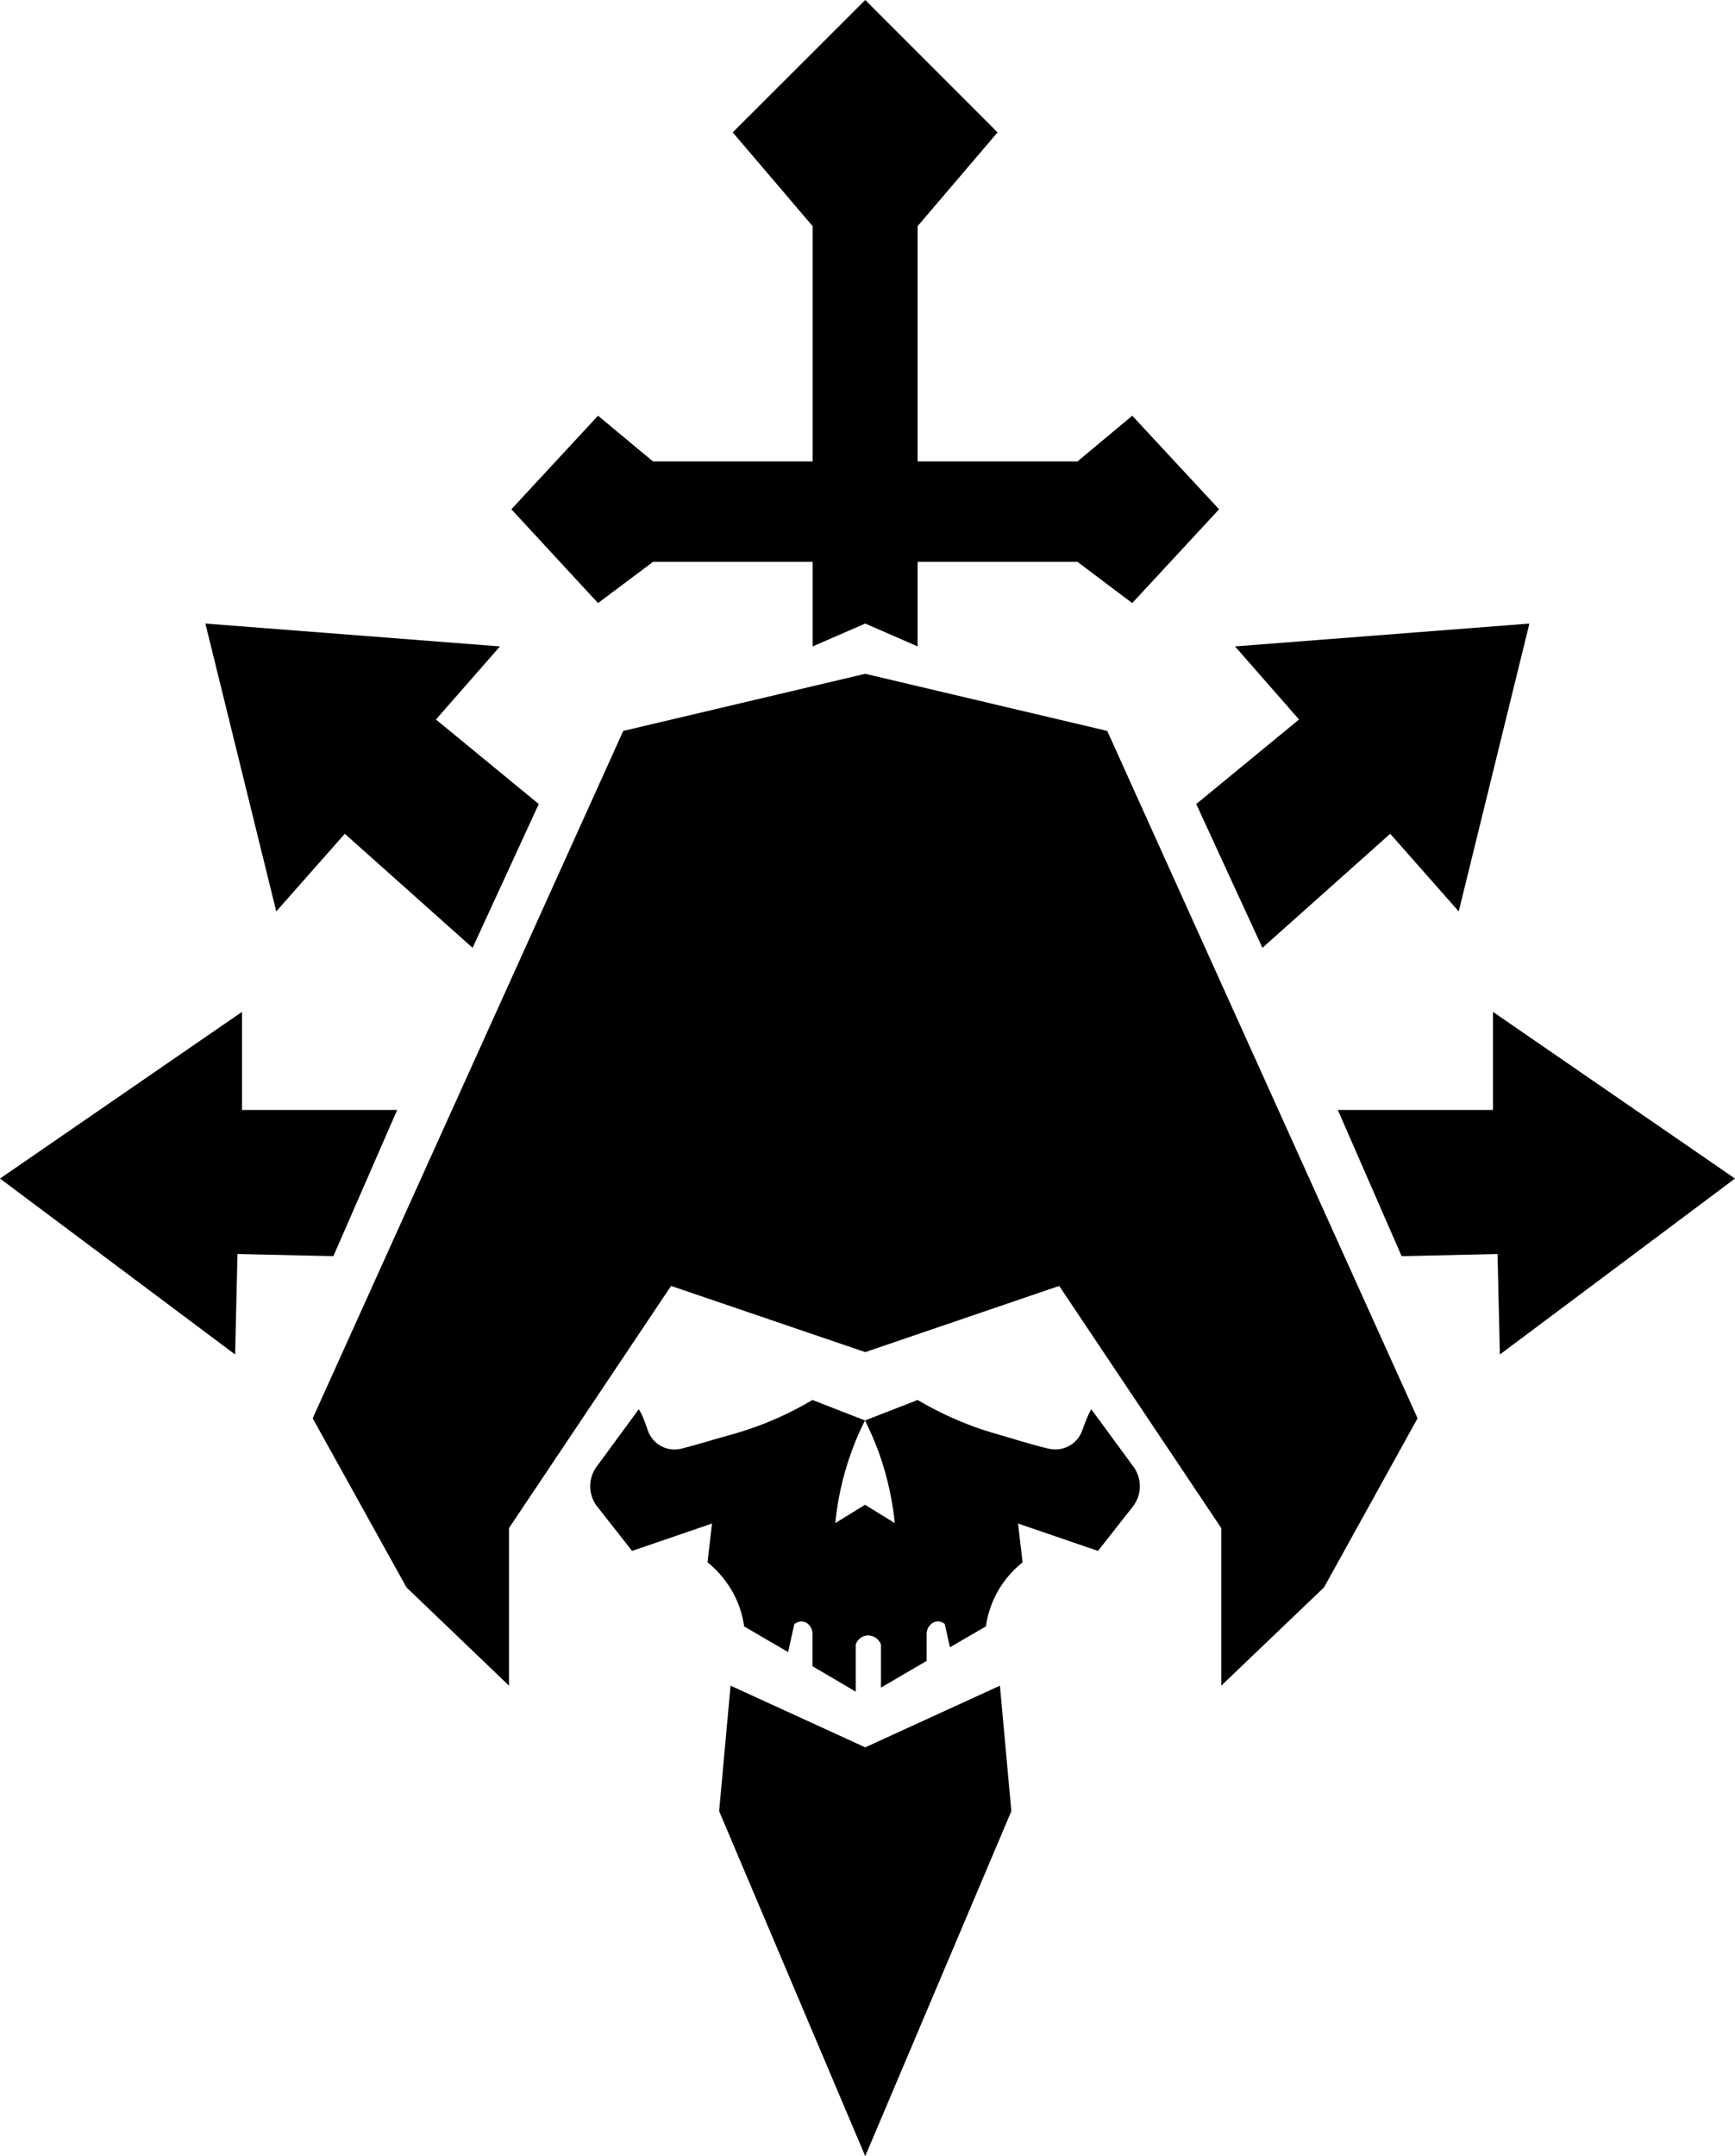
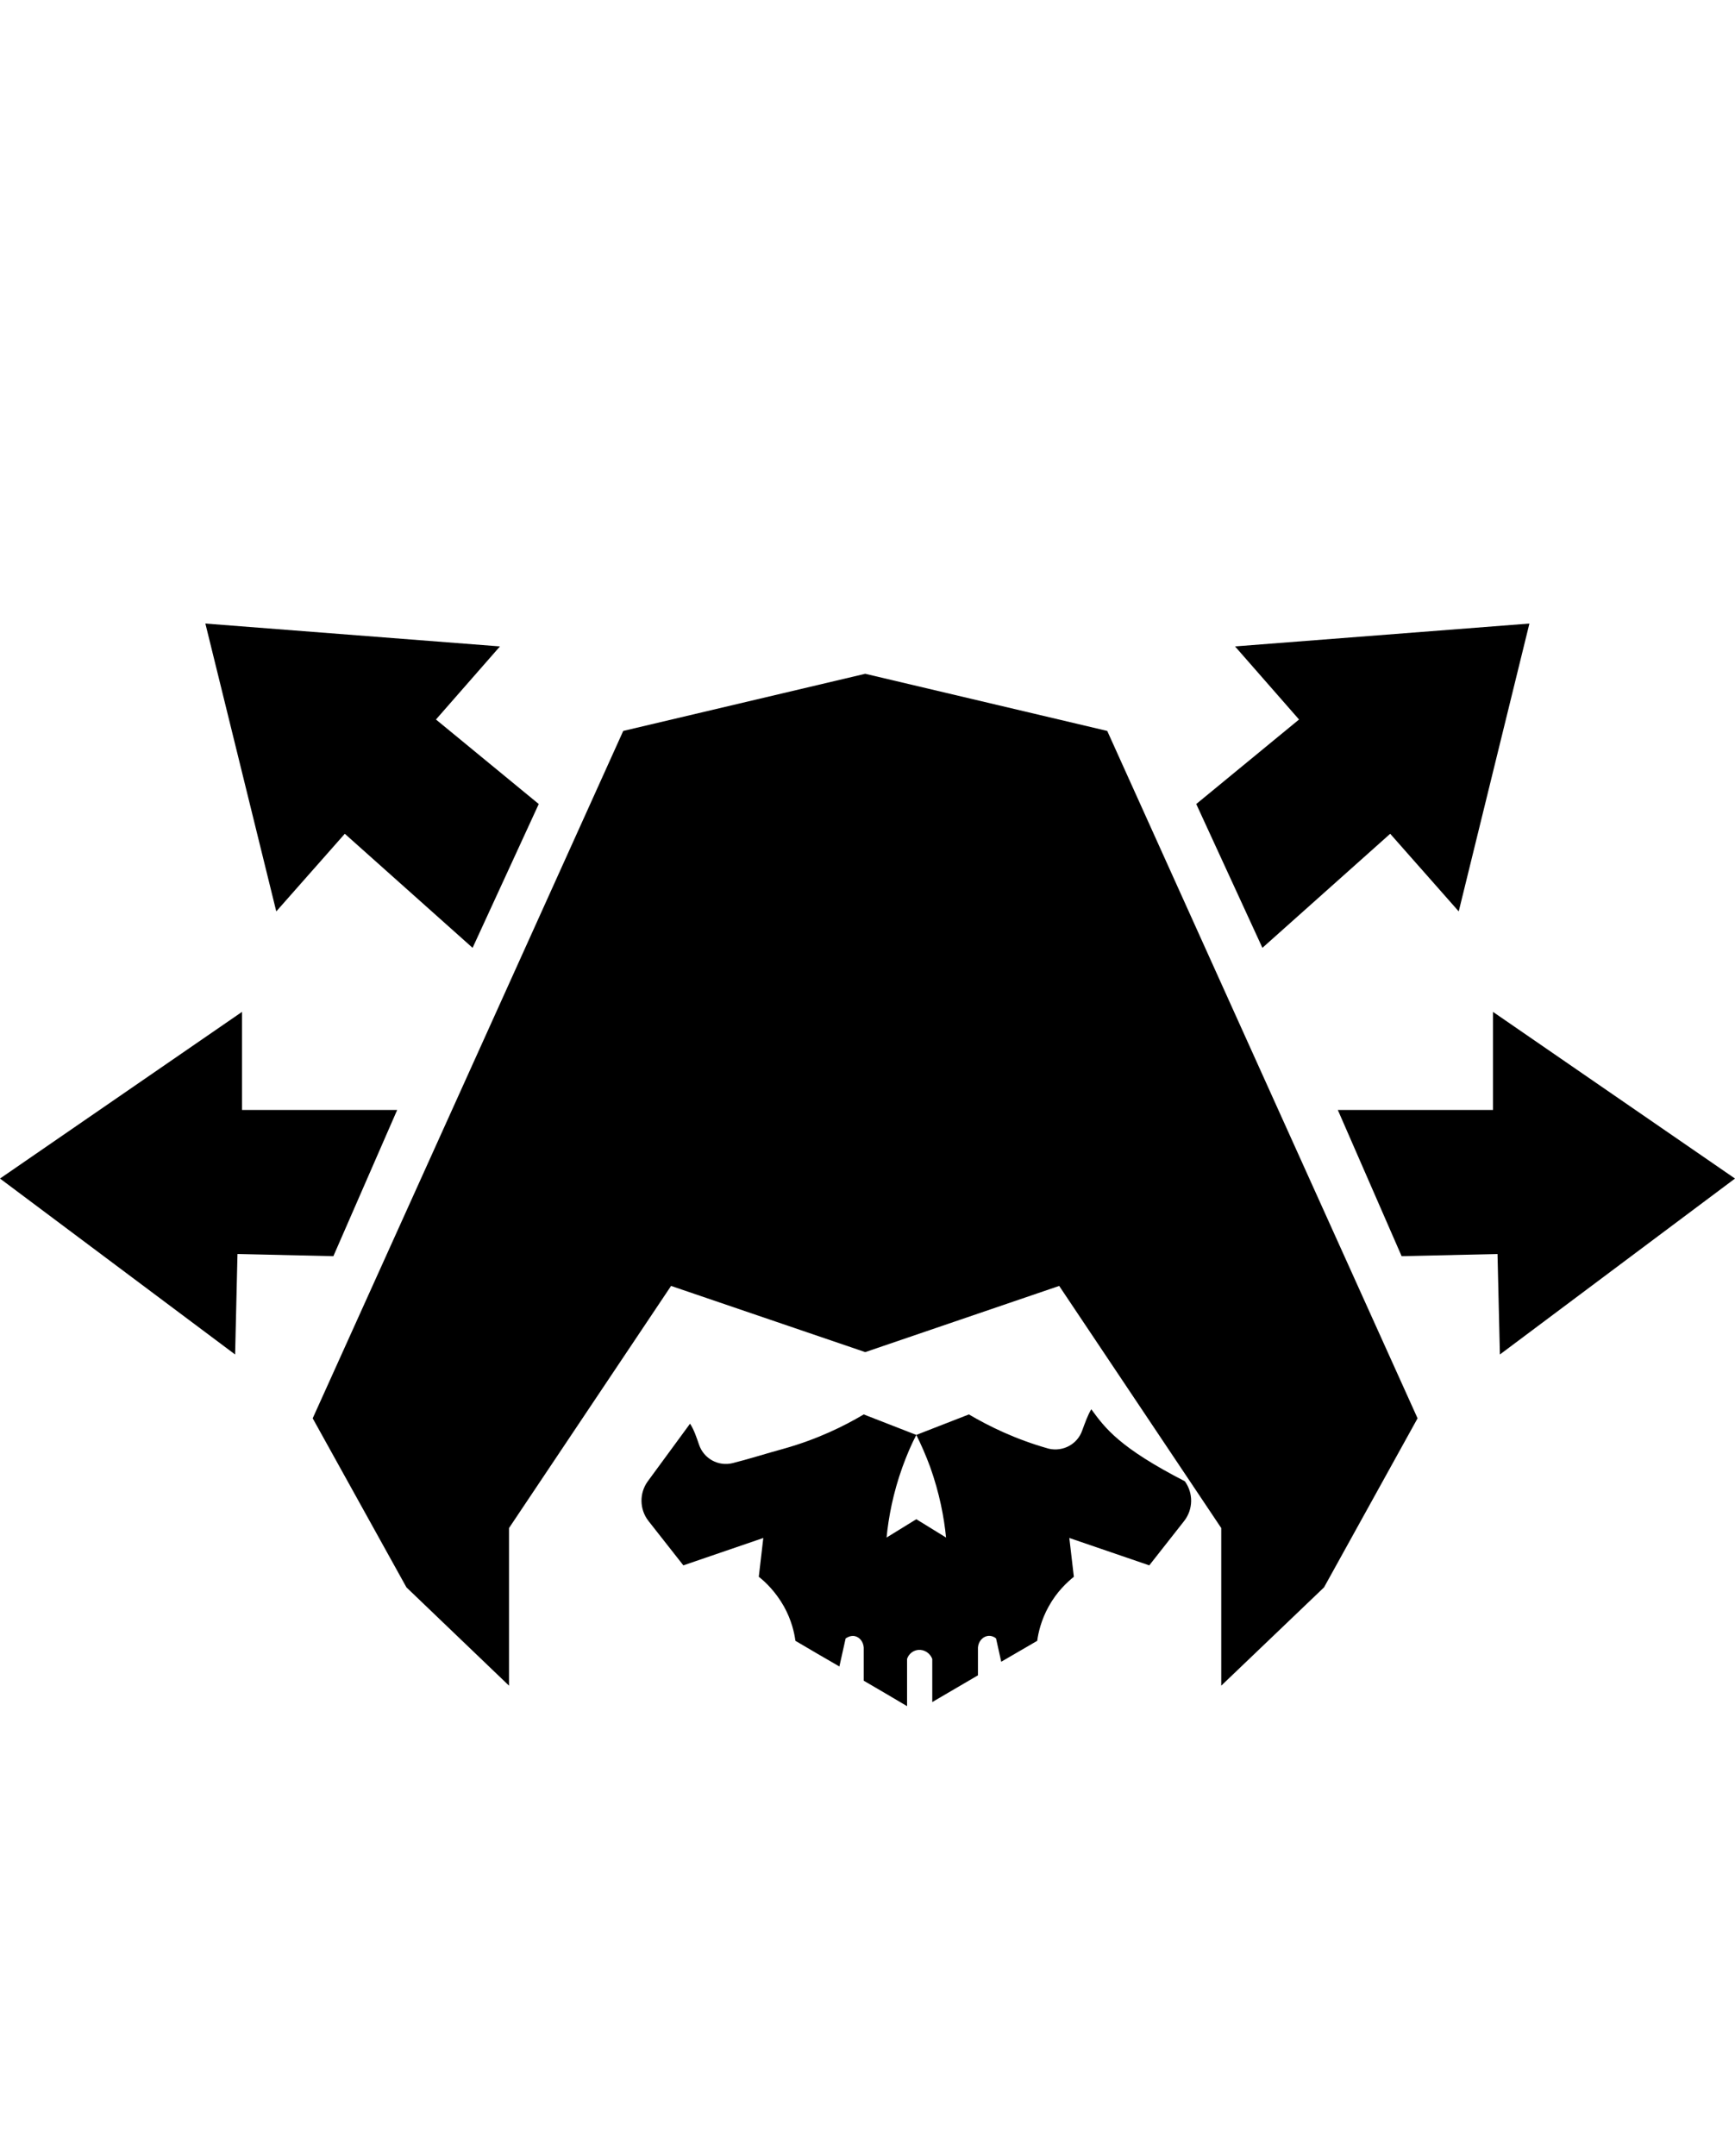
<svg xmlns="http://www.w3.org/2000/svg" version="1.1" id="Layer_2" x="0px" y="0px" viewBox="0 0 805.1 1000" style="enable-background:new 0 0 805.1 1000;" xml:space="preserve">
  <g>
-     <polygon points="303,260.6 377.1,260.6 377.1,299.8 401.5,289.2 425.8,299.8 425.8,260.6 500,260.6 525.4,279.7 565.7,236.2    525.4,192.8 500,214 425.8,214 425.8,104.9 462.9,61.4 401.5,0 340,61.4 377.1,104.9 377.1,214 303,214 277.5,192.8 237.3,236.2    277.5,279.7  " />
    <polygon points="401.5,312.5 289.2,339 145.1,657.8 188.6,736.2 236.2,781.8 236.2,708.7 311.4,596.4 401.5,627.1 491.5,596.4    566.7,708.7 566.7,781.8 614.4,736.2 657.8,657.8 513.8,339  " />
-     <polygon points="401.5,810.4 339,781.8 333.7,840 401.5,1000 469.3,840 464,781.8  " />
    <polygon points="160,386.7 219.3,439.6 250,372.9 202.3,333.7 232,299.8 95.3,289.2 128.2,422.7  " />
    <polygon points="184.3,514.8 112.3,514.8 112.3,469.3 0,546.6 109.1,628.2 110.2,581.6 154.7,582.6  " />
    <polygon points="555.1,372.9 585.8,439.6 645.1,386.7 676.9,422.7 709.7,289.2 573.1,299.8 602.8,333.7  " />
    <polygon points="692.8,469.3 692.8,514.8 620.8,514.8 650.4,582.6 694.9,581.6 696,628.2 805.1,546.6  " />
-     <path d="M506.4,653.6c-1.7,2.8-2.9,6.3-4.2,9.8c-2.2,6.4-8.9,10-15.5,8.5c-7.4-1.7-15.8-4.4-23.8-6.7   c-15.7-4.4-28.1-10.6-37.1-15.9l-24.4,9.5c2.2,4.4,4.4,9.4,6.4,14.8c4.4,12.3,6.5,23.6,7.4,32.8l-13.8-8.5l-13.8,8.5   c0.9-9.3,3-20.6,7.4-32.8c2-5.5,4.1-10.4,6.4-14.8l-24.4-9.5c-8.9,5.3-21.4,11.5-37.1,15.9c-8.1,2.2-16.5,4.9-23.8,6.7   c-6.6,1.6-13.3-2.1-15.5-8.5c-1.2-3.5-2.4-7.1-4.2-9.8c-6.5,8.9-13.1,17.8-19.6,26.7c-4,5.5-3.9,13,0.3,18.4   c5.4,6.9,10.8,13.7,16.2,20.6l37.1-12.7l-2.1,18c3.1,2.4,7.8,6.9,11.7,13.8c3.5,6.3,4.8,12.2,5.3,15.9c6.8,4,13.6,8,20.4,11.9   c1-4.3,1.9-8.7,2.9-13c0.3-0.2,2.1-1.5,4.2-1.1c2.3,0.5,4,2.6,4.2,5.3v15.4c6.7,3.9,13.4,7.8,20.1,11.8c0-8,0-17,0-21.9   c0.8-2.4,2.9-4,5.3-4.2c2.7-0.2,5.4,1.5,6.4,4.2v20c7.1-4.1,14.1-8.3,21.2-12.4v-12.9c0.2-2.7,2-4.8,4.2-5.3   c2.2-0.5,3.9,0.8,4.2,1.1c0.8,3.6,1.6,7.2,2.4,10.8c5.6-3.2,11.1-6.5,16.7-9.7c0.5-3.7,1.8-9.6,5.3-15.9   c3.8-6.9,8.6-11.3,11.7-13.8l-2.1-18l37.1,12.7c5.4-6.9,10.8-13.7,16.2-20.6c4.2-5.4,4.3-12.9,0.3-18.4   C519.5,671.4,512.9,662.5,506.4,653.6z" />
+     <path d="M506.4,653.6c-1.7,2.8-2.9,6.3-4.2,9.8c-2.2,6.4-8.9,10-15.5,8.5c-15.7-4.4-28.1-10.6-37.1-15.9l-24.4,9.5c2.2,4.4,4.4,9.4,6.4,14.8c4.4,12.3,6.5,23.6,7.4,32.8l-13.8-8.5l-13.8,8.5   c0.9-9.3,3-20.6,7.4-32.8c2-5.5,4.1-10.4,6.4-14.8l-24.4-9.5c-8.9,5.3-21.4,11.5-37.1,15.9c-8.1,2.2-16.5,4.9-23.8,6.7   c-6.6,1.6-13.3-2.1-15.5-8.5c-1.2-3.5-2.4-7.1-4.2-9.8c-6.5,8.9-13.1,17.8-19.6,26.7c-4,5.5-3.9,13,0.3,18.4   c5.4,6.9,10.8,13.7,16.2,20.6l37.1-12.7l-2.1,18c3.1,2.4,7.8,6.9,11.7,13.8c3.5,6.3,4.8,12.2,5.3,15.9c6.8,4,13.6,8,20.4,11.9   c1-4.3,1.9-8.7,2.9-13c0.3-0.2,2.1-1.5,4.2-1.1c2.3,0.5,4,2.6,4.2,5.3v15.4c6.7,3.9,13.4,7.8,20.1,11.8c0-8,0-17,0-21.9   c0.8-2.4,2.9-4,5.3-4.2c2.7-0.2,5.4,1.5,6.4,4.2v20c7.1-4.1,14.1-8.3,21.2-12.4v-12.9c0.2-2.7,2-4.8,4.2-5.3   c2.2-0.5,3.9,0.8,4.2,1.1c0.8,3.6,1.6,7.2,2.4,10.8c5.6-3.2,11.1-6.5,16.7-9.7c0.5-3.7,1.8-9.6,5.3-15.9   c3.8-6.9,8.6-11.3,11.7-13.8l-2.1-18l37.1,12.7c5.4-6.9,10.8-13.7,16.2-20.6c4.2-5.4,4.3-12.9,0.3-18.4   C519.5,671.4,512.9,662.5,506.4,653.6z" />
  </g>
</svg>